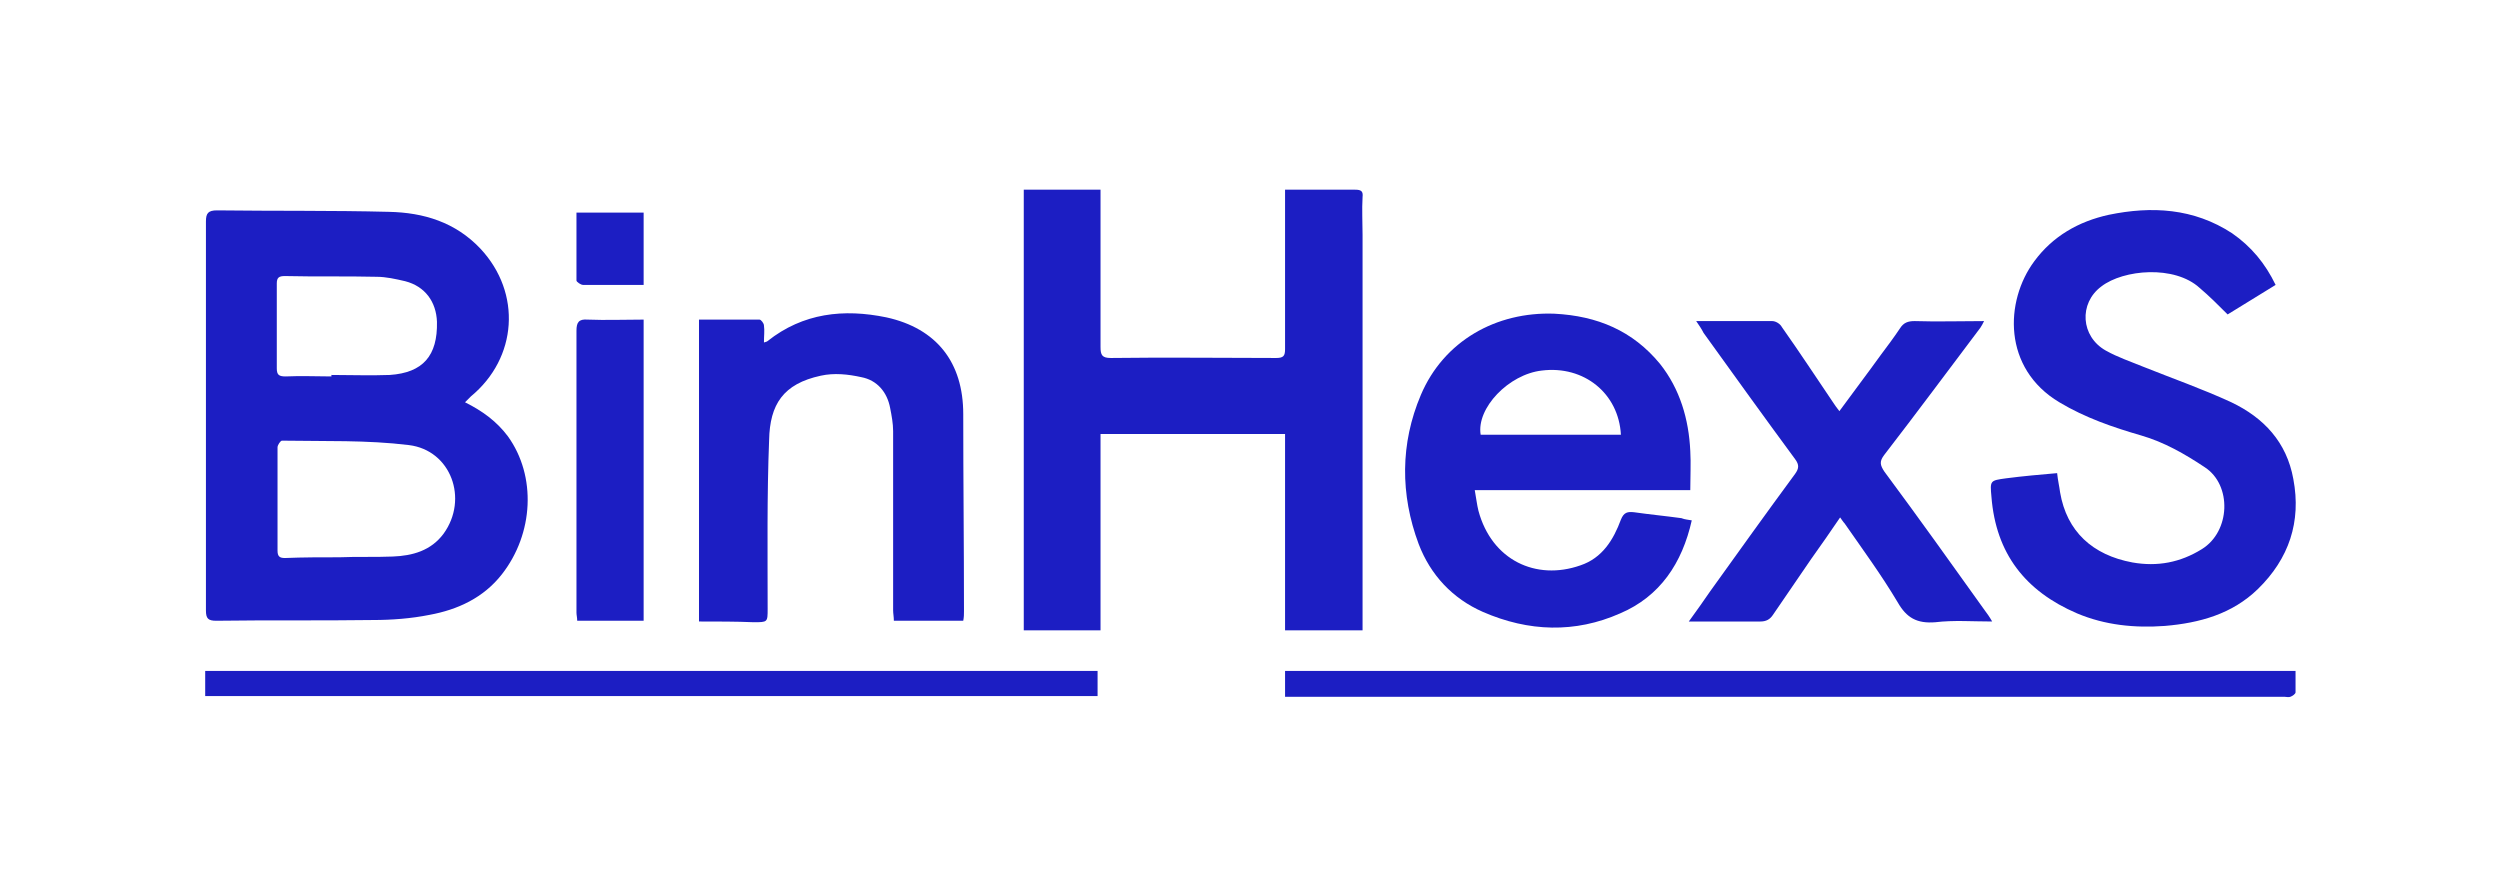
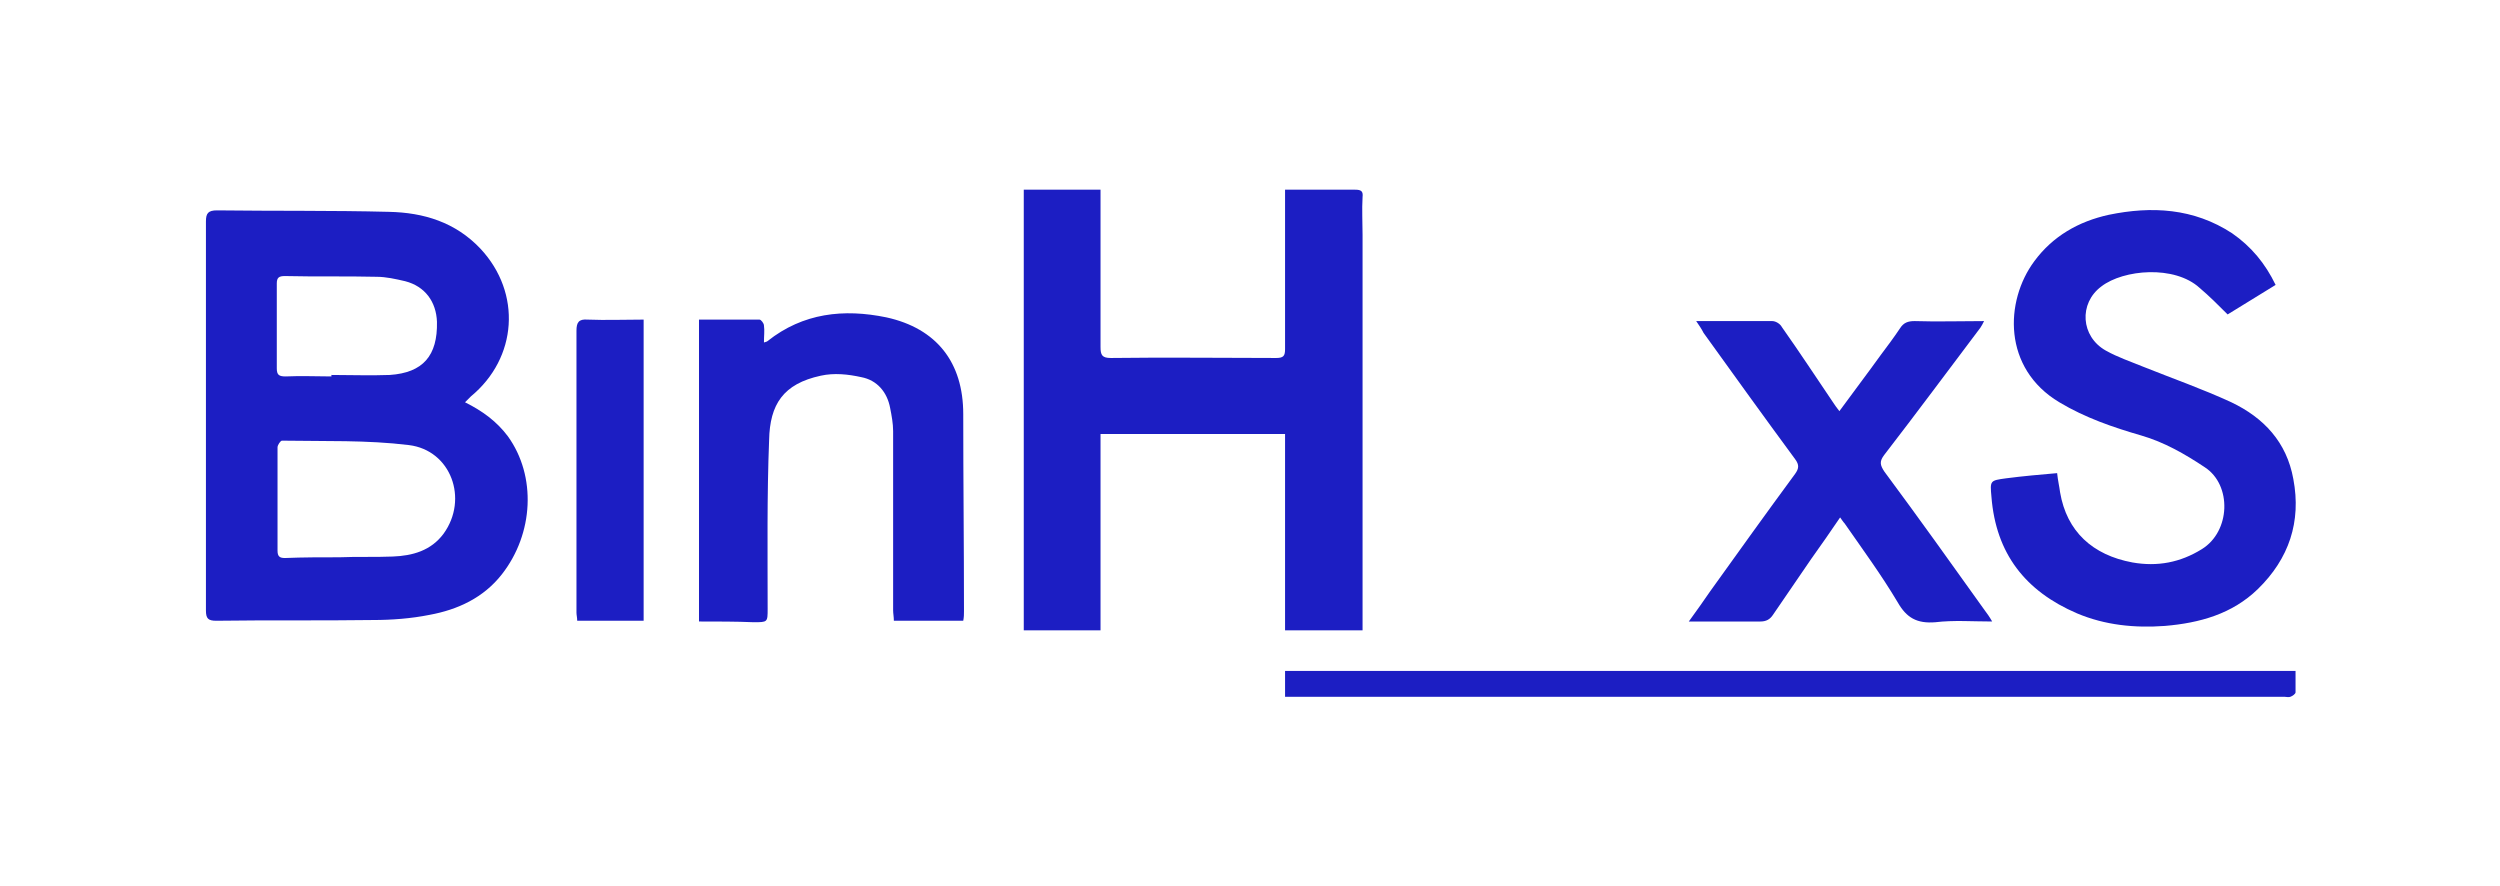
<svg xmlns="http://www.w3.org/2000/svg" version="1.1" id="Livello_1" x="0px" y="0px" width="338.7px" height="120px" viewBox="0 0 338.7 120" style="enable-background:new 0 0 338.7 120;" xml:space="preserve">
  <style type="text/css">
	.st0{fill:#1C1EC3;}
</style>
  <path class="st0" d="M63,54.5c2.4,1.2,4.3,2.6,5.8,4.6c3.9,5.4,3.5,13.2-0.8,18.7c-2.5,3.2-6,4.8-9.8,5.5c-2.5,0.5-5.1,0.7-7.7,0.7  c-7.1,0.1-14.2,0-21.2,0.1c-1.1,0-1.4-0.3-1.4-1.4c0-17.6,0-35.1,0-52.7c0-1.1,0.3-1.5,1.5-1.5c7.8,0.1,15.5,0,23.3,0.2  c4.7,0.1,9,1.4,12.4,5c5.6,6,5,14.8-1.3,20C63.5,54,63.3,54.2,63,54.5z M46,75.5C46,75.5,46,75.4,46,75.5c2.4-0.1,4.8,0,7.2-0.1  c2.7-0.1,5.2-0.8,6.9-3.1c3.4-4.7,1-11.3-4.7-12c-5.7-0.7-11.4-0.5-17.2-0.6c-0.2,0-0.6,0.6-0.6,0.9c0,4.7,0,9.3,0,14  c0,0.8,0.3,1,1,1C41.1,75.5,43.5,75.5,46,75.5z M44.9,51c0-0.1,0-0.1,0-0.2c2.6,0,5.3,0.1,7.9,0c4.5-0.3,6.5-2.6,6.4-7.2  c-0.1-2.7-1.6-4.8-4.3-5.5c-1.3-0.3-2.6-0.6-3.9-0.6c-4.1-0.1-8.2,0-12.4-0.1c-0.8,0-1.1,0.2-1.1,1c0,3.8,0,7.7,0,11.5  c0,0.9,0.3,1.1,1.2,1.1C40.8,50.9,42.9,51,44.9,51z" />
  <path class="st0" d="M184.6,85.4c-3.6,0-7,0-10.5,0c0-8.9,0-17.7,0-26.6c-8.4,0-16.7,0-25,0c0,8.9,0,17.7,0,26.6  c-3.5,0-6.9,0-10.4,0c0-19.9,0-39.8,0-59.7c3.4,0,6.8,0,10.4,0c0,0.5,0,0.9,0,1.4c0,6.6,0,13.3,0,19.9c0,1.1,0.2,1.5,1.4,1.5  c7.5-0.1,15,0,22.4,0c1,0,1.2-0.3,1.2-1.2c0-6.7,0-13.4,0-20.1c0-0.4,0-0.9,0-1.5c2.1,0,4,0,5.9,0c1.2,0,2.4,0,3.6,0  c0.8,0,1.1,0.2,1,1c-0.1,1.7,0,3.4,0,5.1c0,17.5,0,34.9,0,52.4C184.6,84.5,184.6,84.9,184.6,85.4z" />
  <path class="st0" d="M308.3,38.6c-2.3,1.4-4.4,2.7-6.5,4c-1.3-1.3-2.5-2.5-3.8-3.6c-3.4-3.1-10.3-2.5-13.3-0.2  c-3.1,2.3-2.8,6.8,0.6,8.7c1.6,0.9,3.4,1.5,5.1,2.2c4,1.6,8,3,11.9,4.8c4.4,2.1,7.5,5.4,8.4,10.4c1.1,5.8-0.6,10.8-4.8,14.9  c-3.5,3.4-7.9,4.6-12.6,5c-4.1,0.3-8.1-0.1-11.9-1.7c-7-3-11-8.1-11.6-15.8c-0.2-2.2-0.2-2.2,2-2.5c2.3-0.3,4.6-0.5,6.9-0.7  c0.1,1,0.3,1.8,0.4,2.6c0.9,5.3,4.4,8.5,9.8,9.5c3.4,0.6,6.5,0,9.4-1.8c3.9-2.4,4.1-8.7,0.4-11.1c-2.7-1.8-5.5-3.4-8.6-4.3  c-3.8-1.1-7.6-2.4-11.1-4.5c-7.7-4.6-7.4-13.7-3.4-19.1c2.5-3.4,6-5.4,10.1-6.3c5.8-1.2,11.5-0.9,16.7,2.5  C305,33.4,306.9,35.7,308.3,38.6z" />
-   <path class="st0" d="M229.2,70.5c-1.3,5.8-4.3,10.3-9.7,12.6c-6.1,2.7-12.4,2.5-18.6-0.2c-4.1-1.8-7.1-5-8.7-9.2  c-2.5-6.7-2.5-13.6,0.3-20.2c3.1-7.3,10.2-11.3,18.1-11c5.8,0.3,10.6,2.3,14.3,6.8c2.7,3.4,3.9,7.5,4.1,11.8c0.1,1.7,0,3.4,0,5.3  c-9.7,0-19.3,0-29.2,0c0.2,1.1,0.3,2,0.5,2.8c1.8,6.7,7.8,9.5,13.8,7.4c3-1,4.5-3.5,5.5-6.2c0.4-1,0.9-1.1,1.8-1  c2.1,0.3,4.2,0.5,6.4,0.8C228.3,70.4,228.7,70.4,229.2,70.5z M219.6,58.9c-0.3-5.6-5-9.4-10.7-8.7c-4.5,0.5-8.9,5.1-8.3,8.7  C206.8,58.9,213.2,58.9,219.6,58.9z" />
  <path class="st0" d="M94.7,84.2c0-13.7,0-27.2,0-40.9c2.8,0,5.5,0,8.2,0c0.2,0,0.6,0.5,0.6,0.8c0.1,0.7,0,1.4,0,2.3  c0.3-0.1,0.4-0.1,0.5-0.2c4.8-3.8,10.3-4.4,16.1-3.2c6.8,1.5,10.4,6.1,10.4,13.1c0,8.9,0.1,17.8,0.1,26.7c0,0.4,0,0.8-0.1,1.3  c-3.1,0-6.2,0-9.4,0c0-0.5-0.1-1-0.1-1.4c0-8.1,0-16.2,0-24.3c0-1-0.2-2.1-0.4-3.1c-0.4-2.2-1.8-3.8-3.9-4.2  c-1.8-0.4-3.7-0.6-5.5-0.2c-5.1,1.1-6.9,3.9-7,8.7c-0.3,7.6-0.2,15.3-0.2,22.9c0,1.8,0,1.8-1.9,1.8C99.7,84.2,97.2,84.2,94.7,84.2z" />
  <path class="st0" d="M229.8,43.5c3.6,0,7,0,10.3,0c0.5,0,1.1,0.4,1.3,0.8c2.4,3.4,4.7,6.9,7,10.3c0.2,0.3,0.4,0.6,0.8,1.1  c1.9-2.6,3.8-5.1,5.6-7.6c0.9-1.2,1.8-2.4,2.6-3.6c0.5-0.8,1.1-1,2-1c3.1,0.1,6.1,0,9.4,0c-0.2,0.4-0.3,0.6-0.5,0.9  c-4.3,5.7-8.6,11.5-13,17.2c-0.7,0.9-0.6,1.4,0,2.3c4.6,6.2,9.1,12.5,13.6,18.8c0.3,0.4,0.6,0.8,1,1.5c-2.7,0-5.2-0.2-7.7,0.1  c-2.5,0.2-3.9-0.6-5.1-2.7c-2.2-3.7-4.7-7.1-7.2-10.7c-0.2-0.2-0.3-0.4-0.6-0.8c-1.3,1.9-2.6,3.8-3.9,5.6c-1.7,2.5-3.5,5.1-5.2,7.6  c-0.4,0.6-0.9,0.9-1.7,0.9c-3.1,0-6.3,0-9.7,0c1.1-1.5,2-2.8,2.9-4.1c3.8-5.3,7.6-10.6,11.5-15.9c0.5-0.7,0.6-1.2,0-2  c-4.2-5.7-8.3-11.4-12.4-17.1C230.5,44.5,230.2,44.1,229.8,43.5z" />
  <path class="st0" d="M311,90.9c0,1,0,2,0,2.9c0,0.2-0.4,0.5-0.7,0.6c-0.2,0.1-0.6,0-0.8,0c-44.6,0-89.2,0-133.9,0c-0.5,0-1,0-1.5,0  c0-1.2,0-2.3,0-3.5C219.6,90.9,265.2,90.9,311,90.9z" />
-   <path class="st0" d="M148.7,90.9c0,1.2,0,2.2,0,3.4c-40.3,0-80.6,0-120.9,0c0-1.1,0-2.2,0-3.4C68,90.9,108.3,90.9,148.7,90.9z" />
  <path class="st0" d="M87.2,84.1c-3,0-6,0-9,0c0-0.4-0.1-0.8-0.1-1.1c0-12.7,0-25.5,0-38.2c0-1.1,0.3-1.6,1.5-1.5c2.5,0.1,5,0,7.6,0  C87.2,56.9,87.2,70.4,87.2,84.1z" />
-   <path class="st0" d="M78.1,28.8c3.1,0,6.1,0,9.1,0c0,3.2,0,6.4,0,9.8c-0.8,0-1.6,0-2.5,0c-1.9,0-3.8,0-5.7,0c-0.3,0-0.9-0.4-0.9-0.6  C78.1,34.9,78.1,31.9,78.1,28.8z" />
</svg>